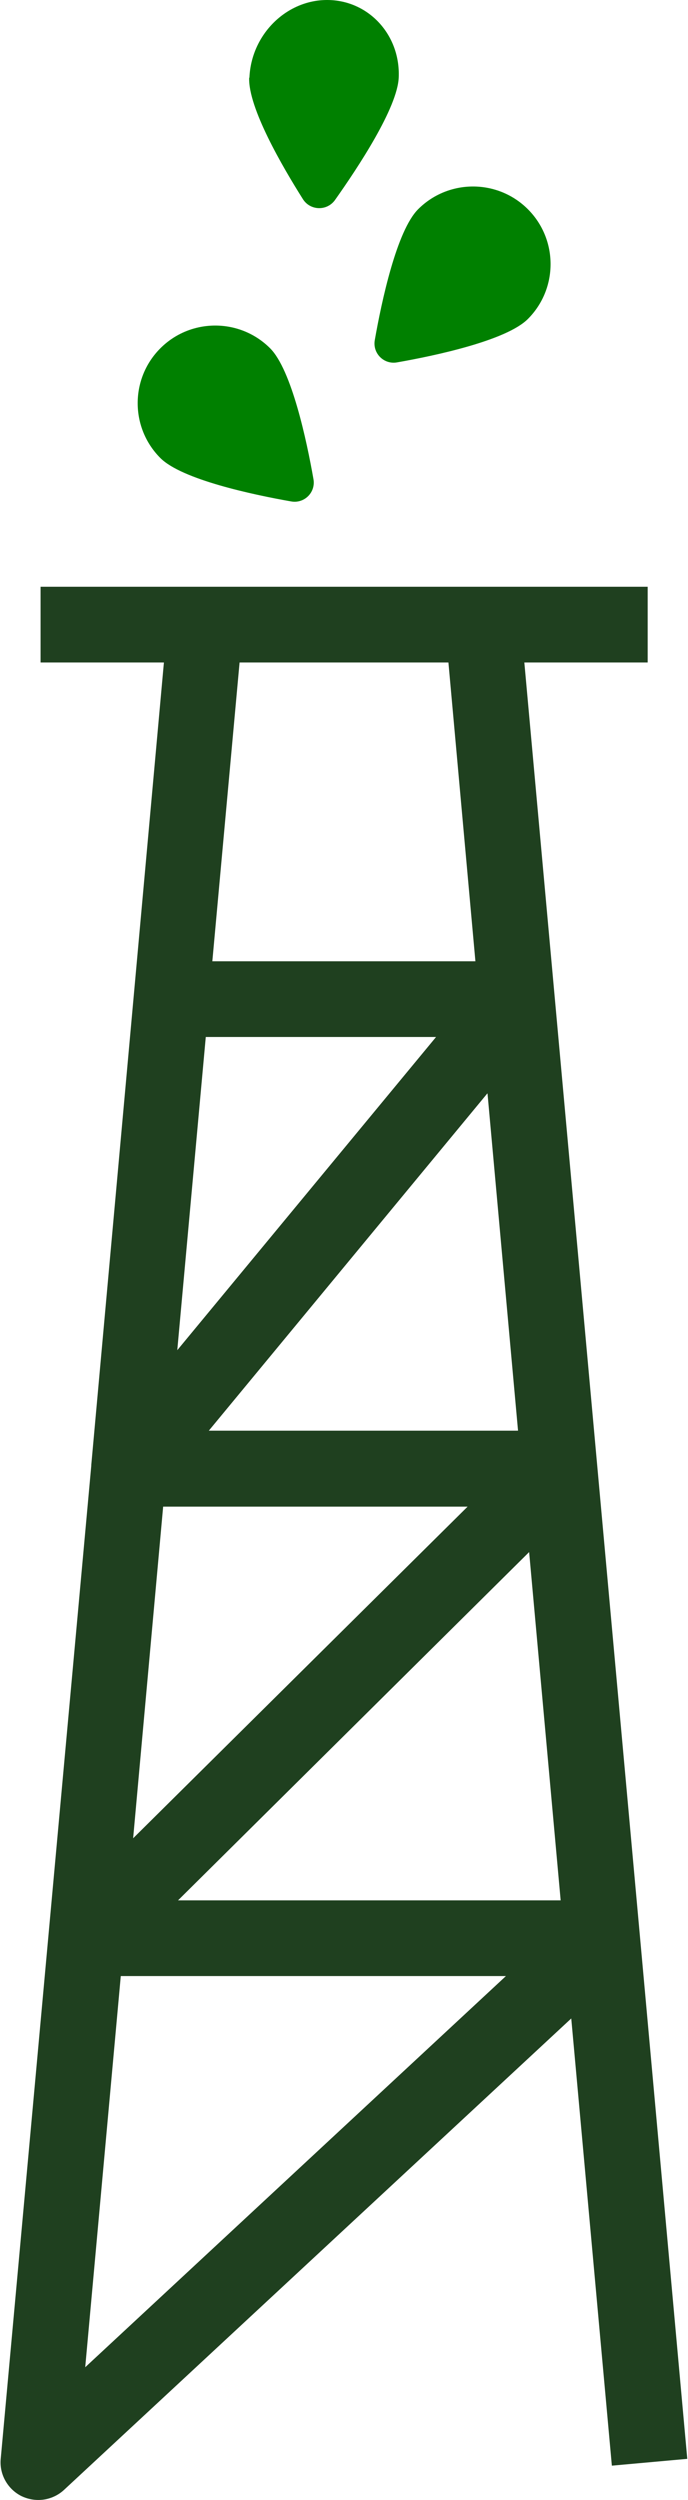
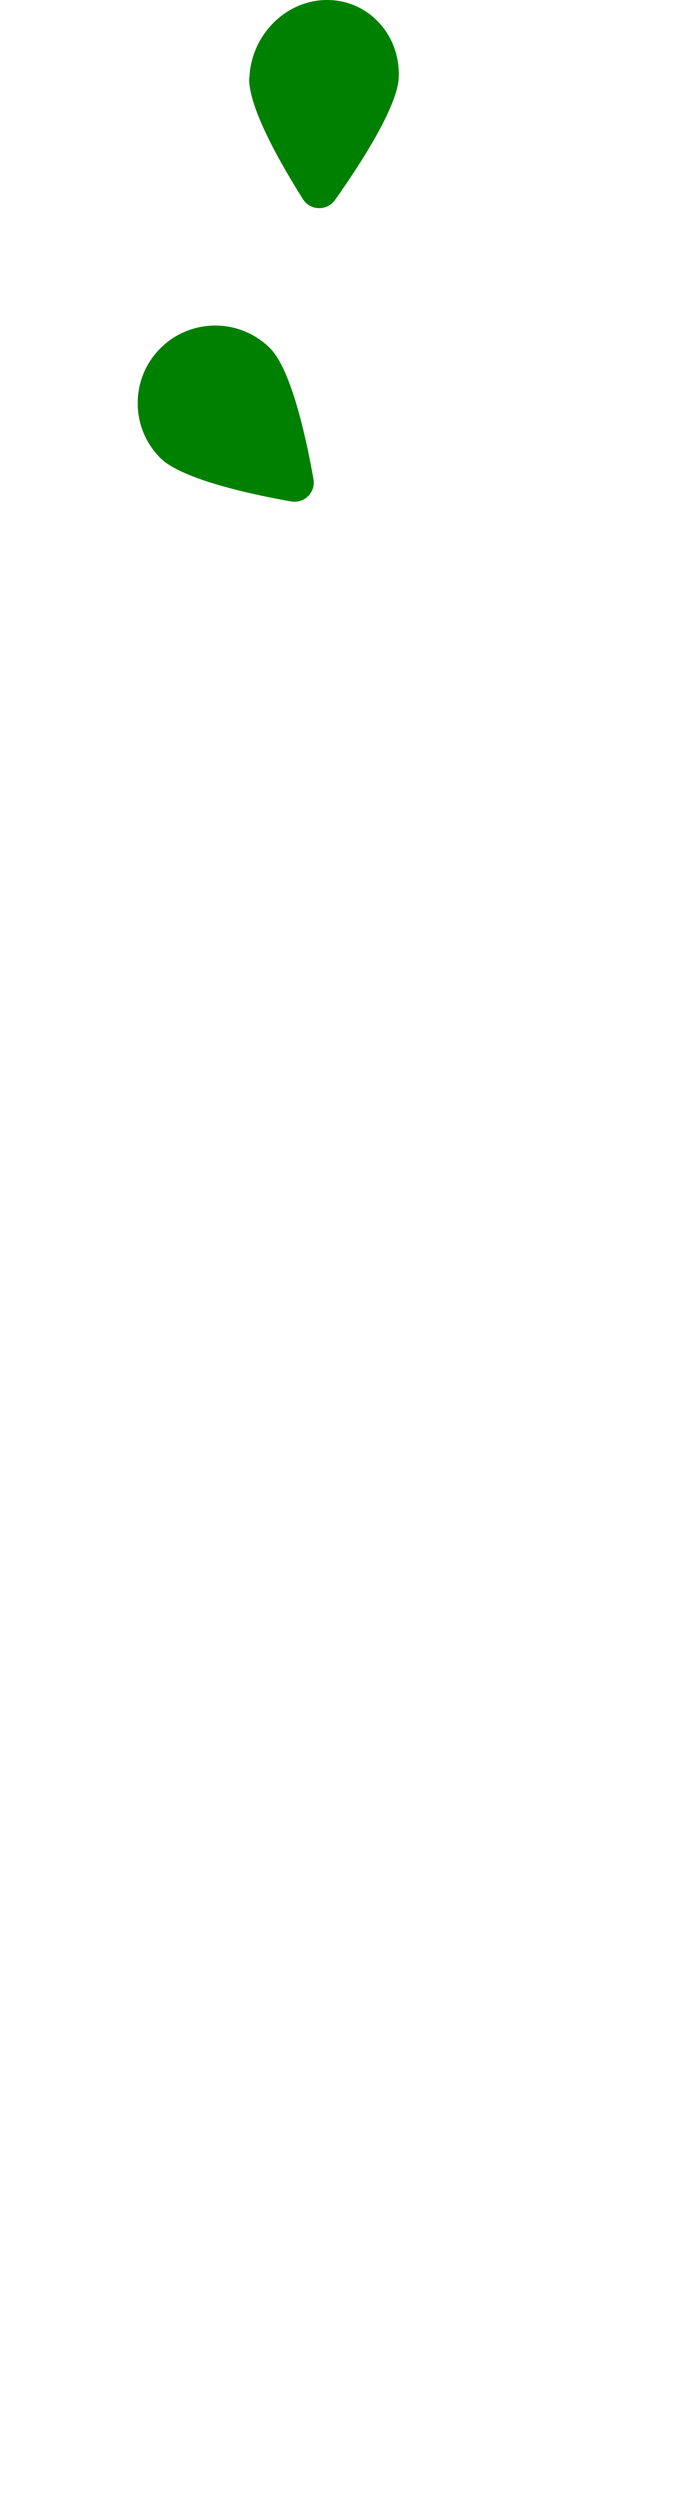
<svg xmlns="http://www.w3.org/2000/svg" id="a" width=".38in" height="1.38in" viewBox="0 0 27.22 99.06">
-   <path d="M27.22,97.43l-1.88-20.74s0,0,0,0l-4.58-50.44h4.89v-3H1.58v3h4.89l-2.88,31.8s0,.02,0,.03L0,97.43c-.06.62.28,1.21.83,1.48.21.1.44.15.66.15.37,0,.74-.14,1.02-.4l20.11-18.68,1.61,17.72,2.99-.27ZM19.3,43.33l1.21,13.36h-12.26l11.04-13.36ZM7,53.5l1.13-12.41h9.13l-10.26,12.41ZM17.75,26.25l1.07,11.84h-10.43l1.08-11.84h8.27ZM6.44,59.7h12.07l-13.26,13.14,1.19-13.14ZM3.35,93.8l1.41-15.5h15.27l-16.68,15.5ZM7.03,75.3l13.92-13.8,1.25,13.8H7.03Z" fill="#1f401f" />
  <path d="M6.33,18.15c-1.2-1.2-1.2-3.15,0-4.35s3.15-1.2,4.35,0c.85.85,1.45,3.65,1.72,5.19.09.52-.36.97-.88.88-1.54-.27-4.34-.87-5.19-1.72Z" fill="green" />
-   <path d="M16.55,8.29c1.2-1.2,3.15-1.2,4.35,0,1.2,1.2,1.2,3.15,0,4.35-.85.85-3.65,1.45-5.19,1.72-.52.09-.97-.36-.88-.88.27-1.54.87-4.34,1.72-5.19Z" fill="green" />
+   <path d="M16.55,8.29Z" fill="green" />
  <path d="M9.86,3.08C9.93,1.38,11.31,0,12.94,0s2.91,1.37,2.84,3.07c-.05,1.2-1.61,3.56-2.53,4.86-.32.44-.98.42-1.27-.04-.82-1.3-2.17-3.62-2.13-4.81Z" fill="green" />
</svg>